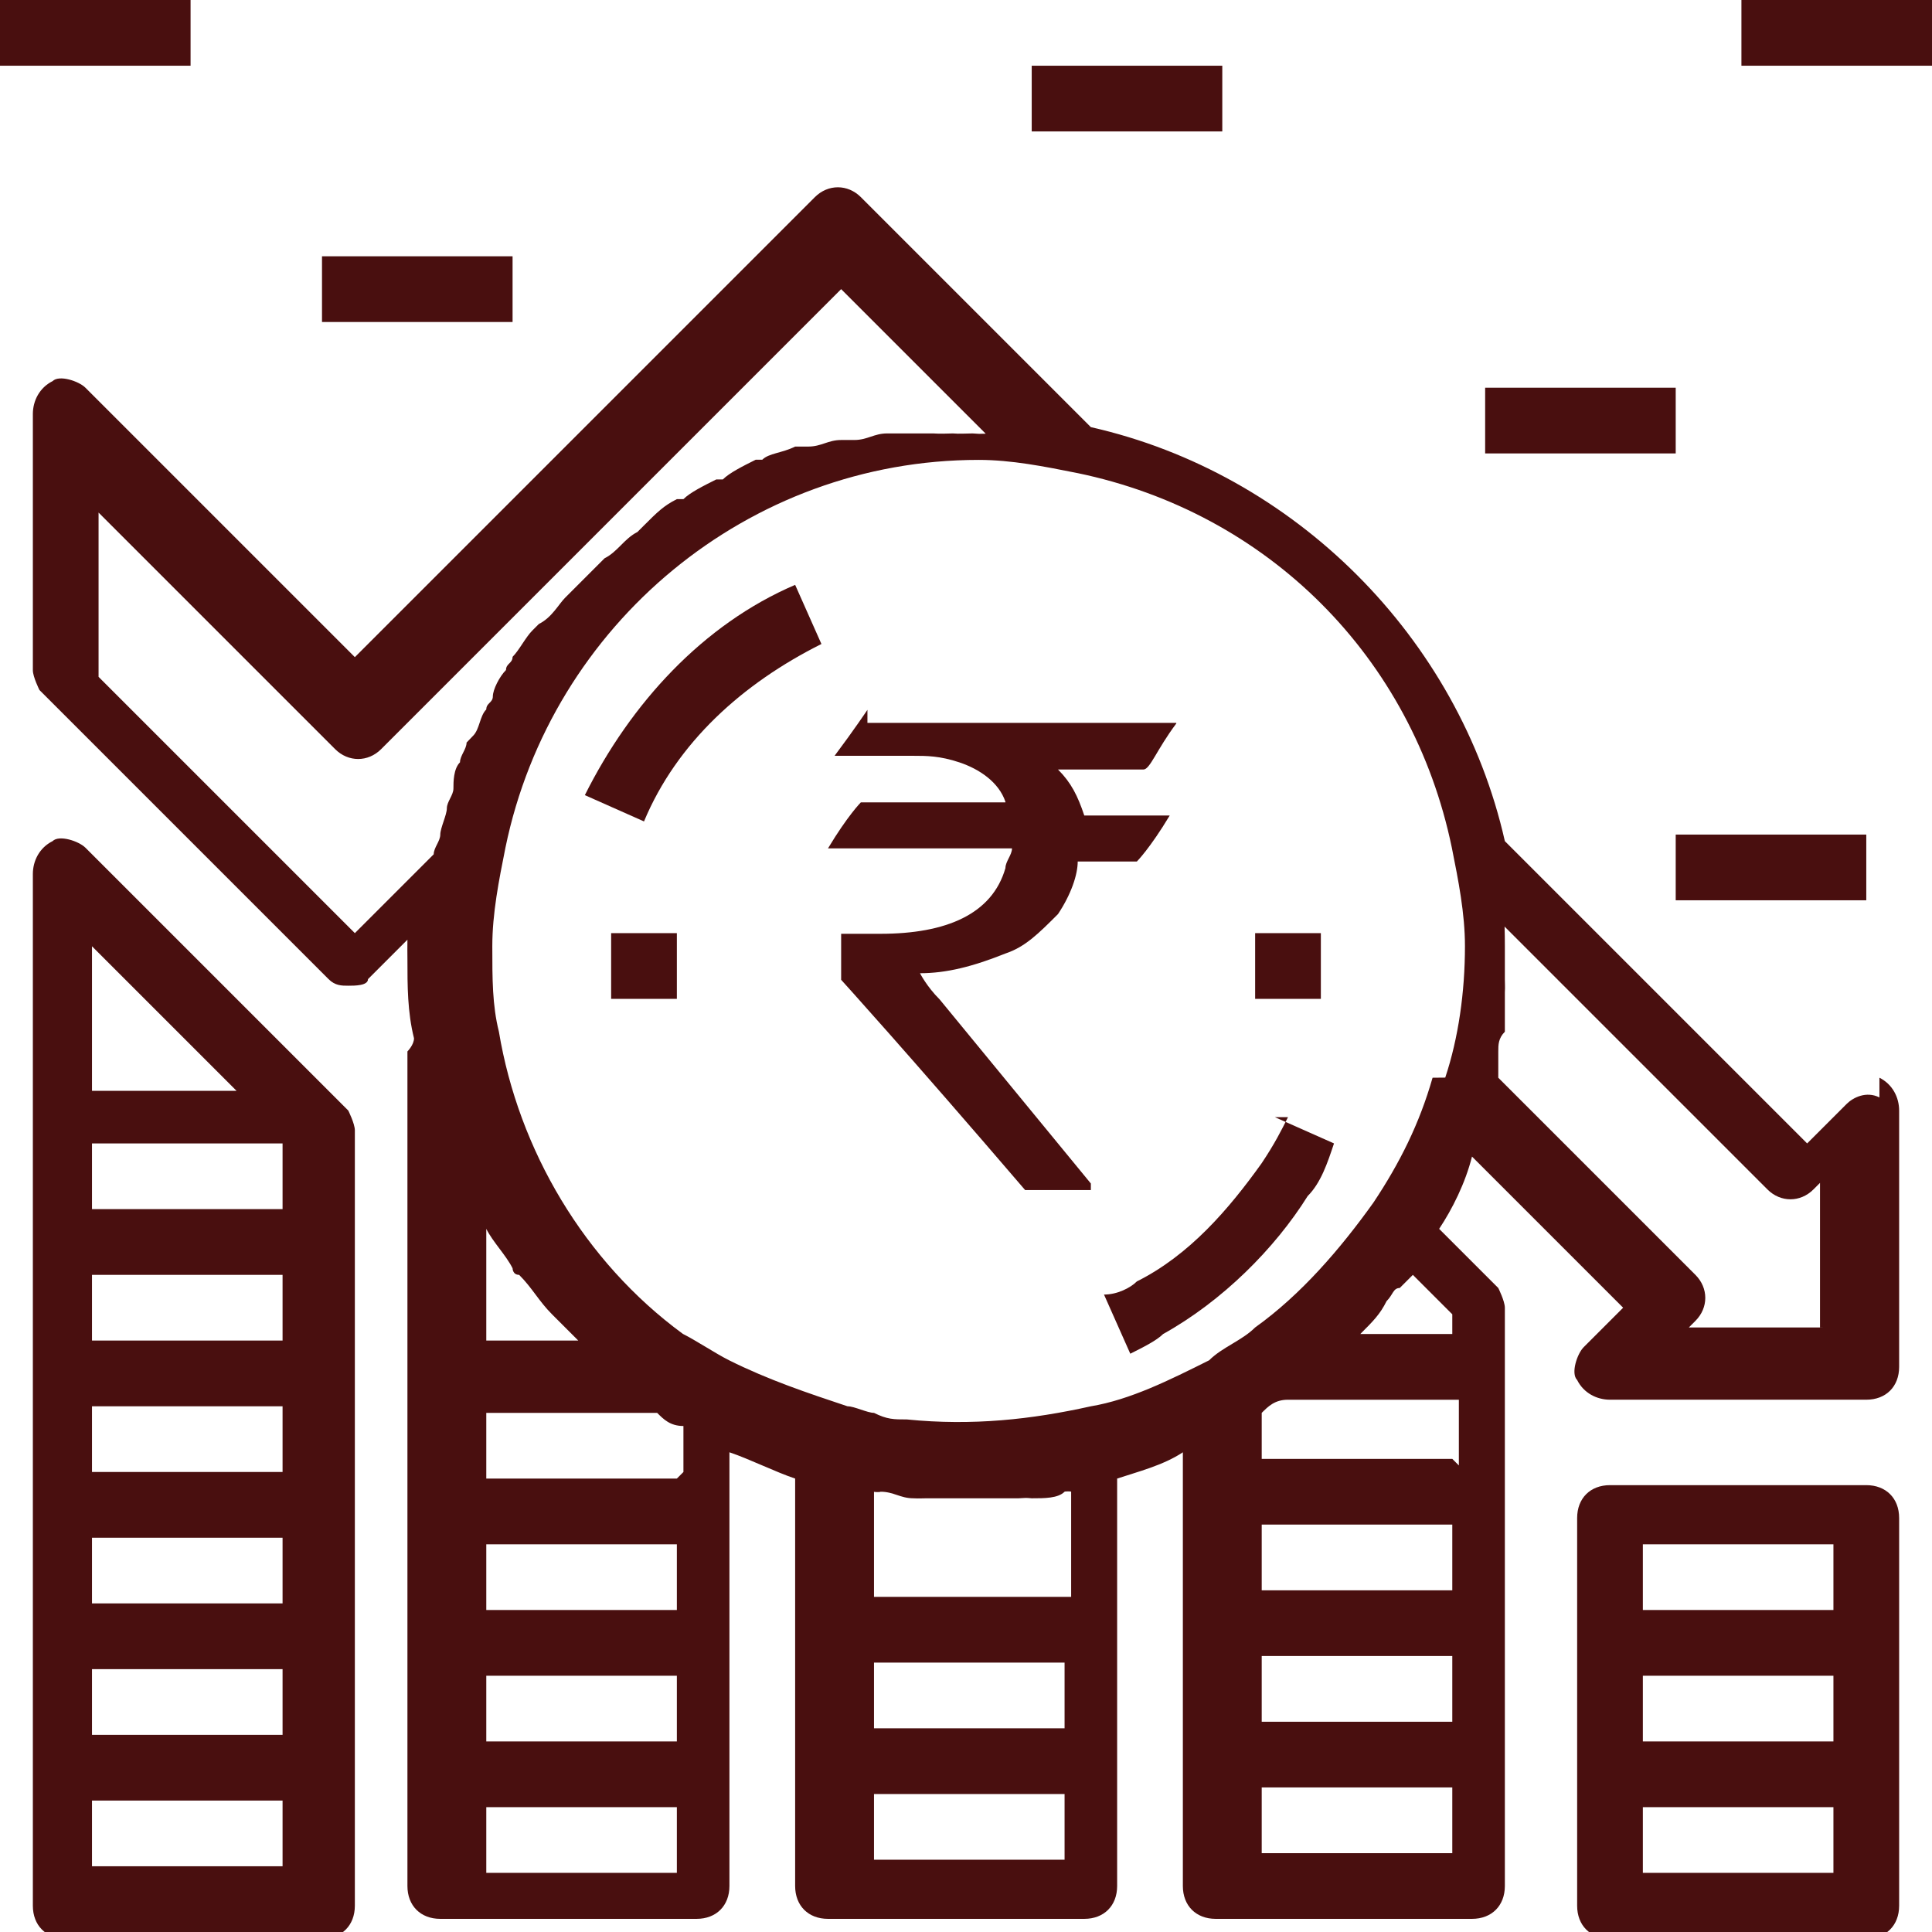
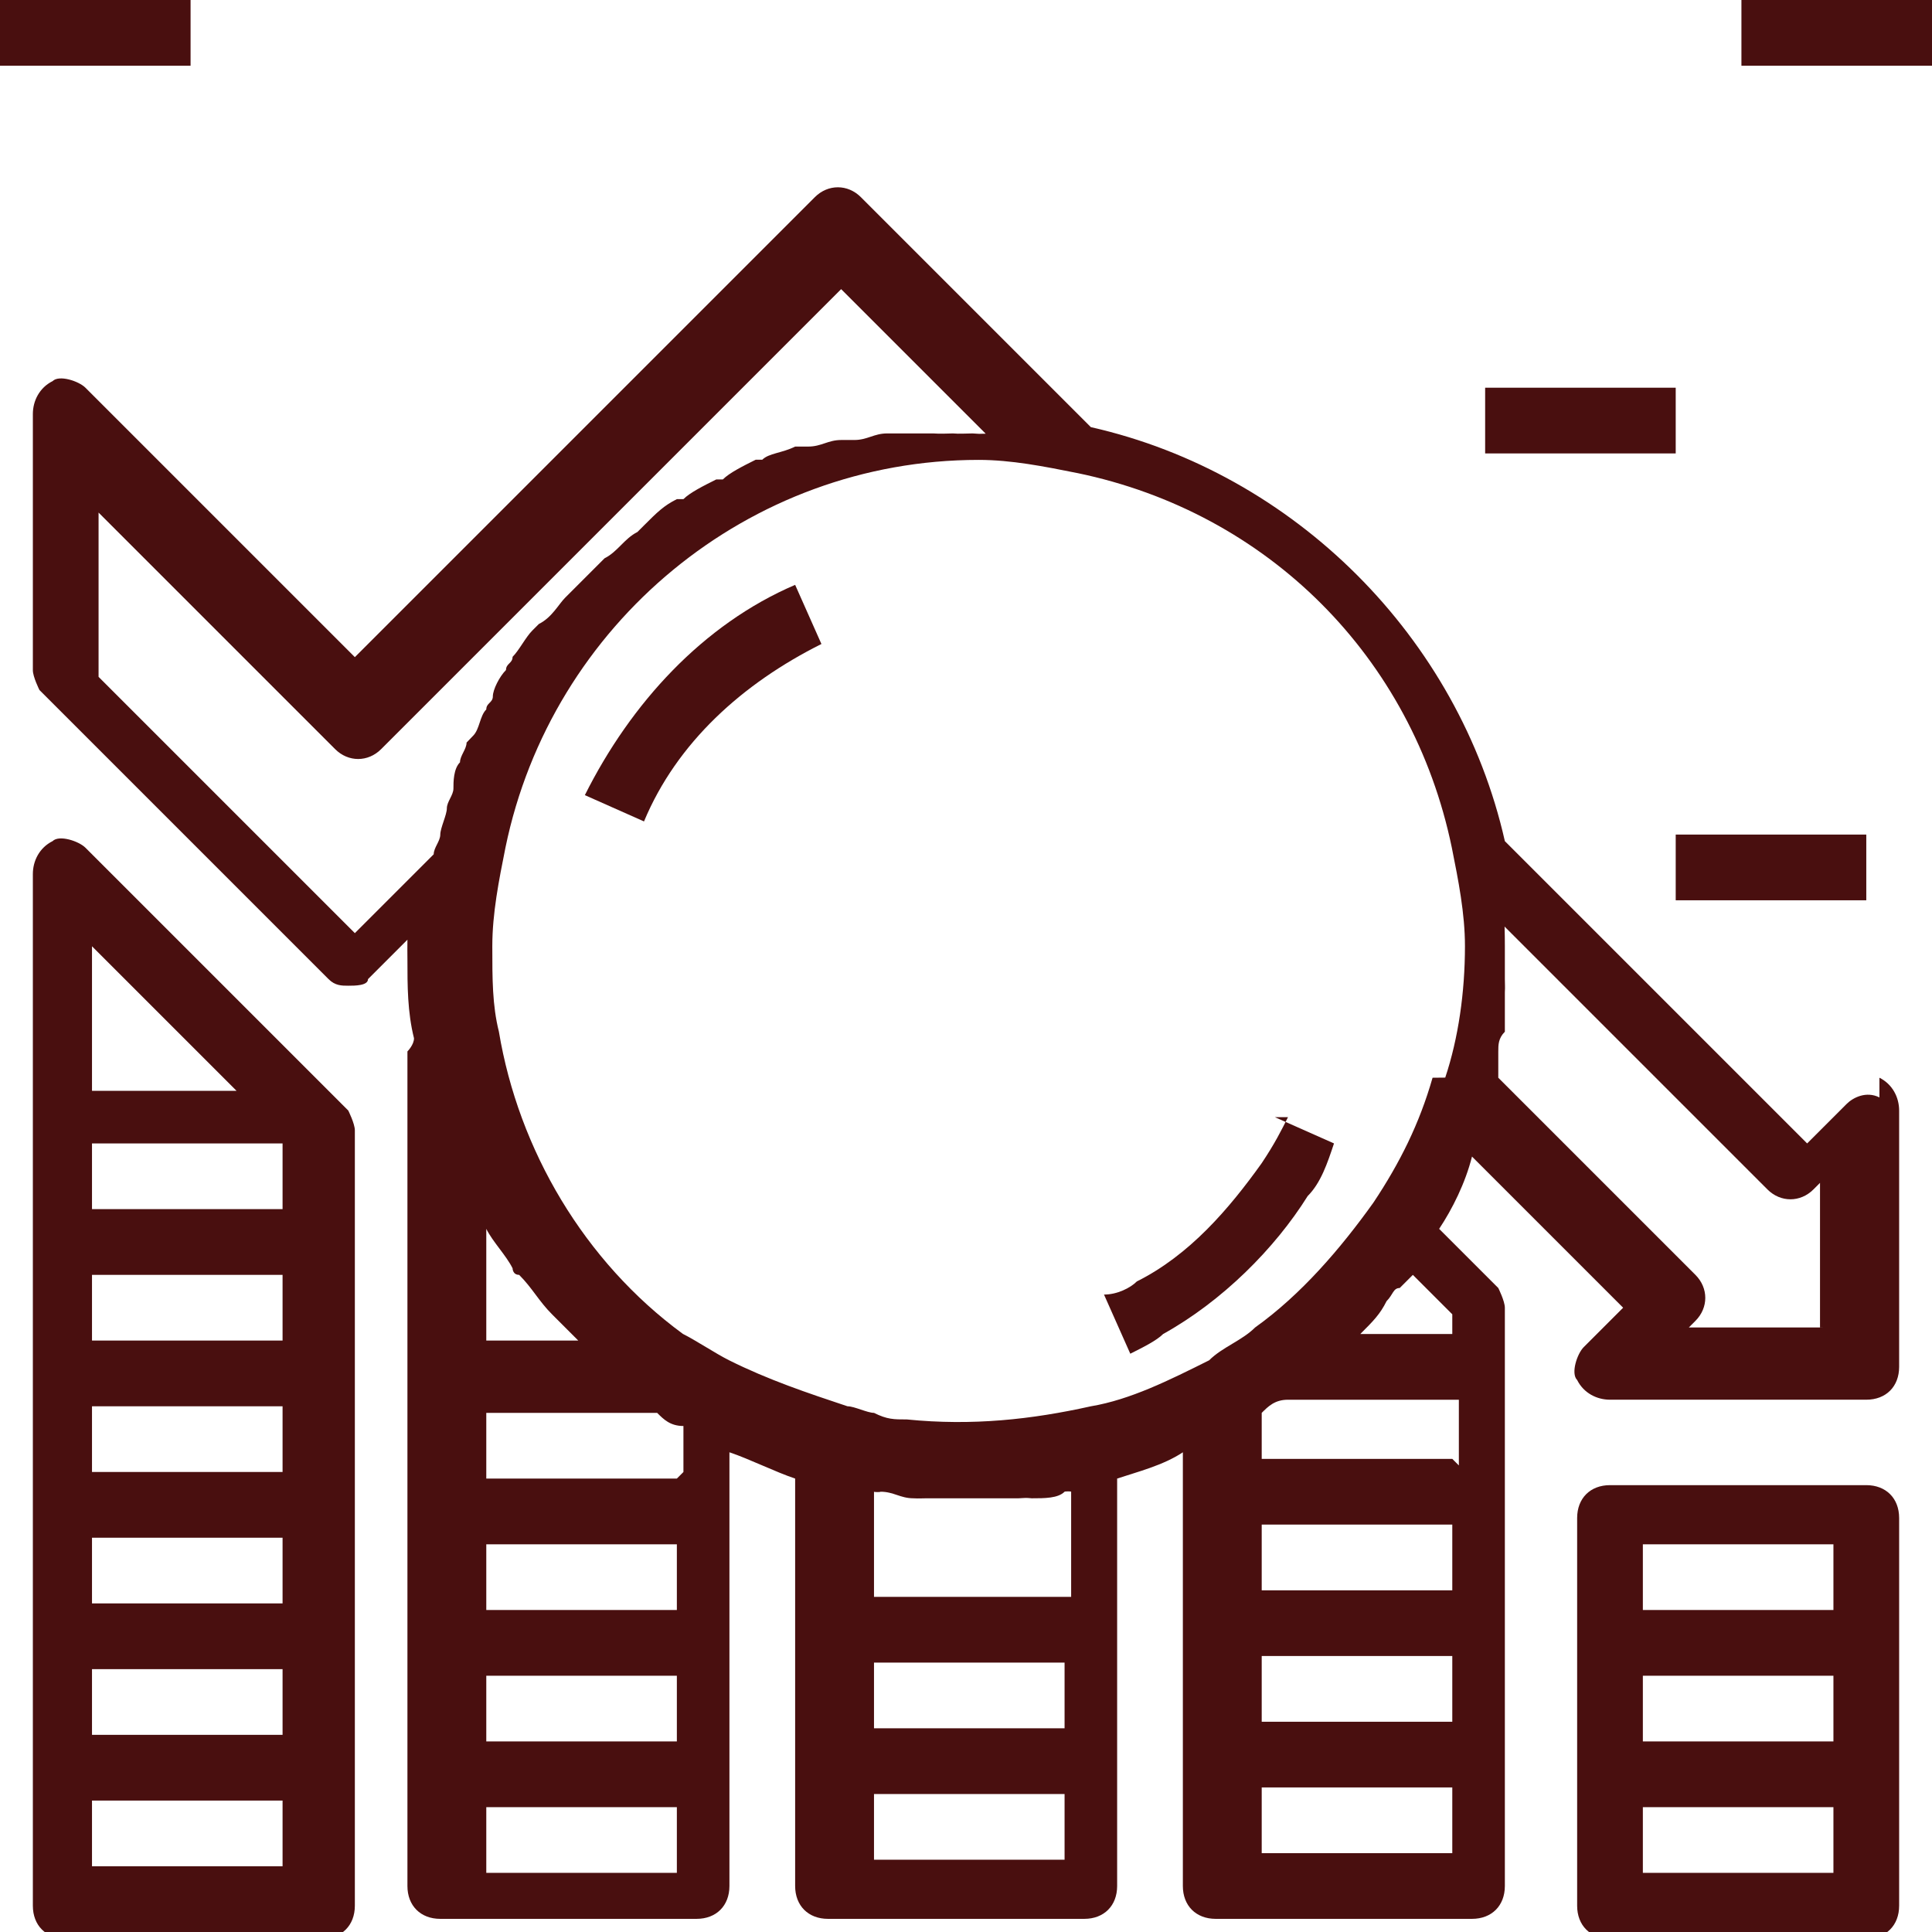
<svg xmlns="http://www.w3.org/2000/svg" xml:space="preserve" width="4in" height="4in" style="shape-rendering:geometricPrecision; text-rendering:geometricPrecision; image-rendering:optimizeQuality; fill-rule:evenodd; clip-rule:evenodd" viewBox="0 0 0.294 0.294">
  <defs>
    <style type="text/css">
   
    .fil0 {fill:#490F0F}
    .fil1 {fill:#490F0F;fill-rule:nonzero}
   
  </style>
  </defs>
  <g id="Layer_x0020_1">
    <path class="fil0" d="M0.286 0.167c-0.002,-0.001 -0.004,-0 -0.005,0.001l-0.006 0.006 -0.046 -0.046c-0.007,-0.031 -0.032,-0.056 -0.063,-0.063l-0.035 -0.035c-0.002,-0.002 -0.005,-0.002 -0.007,0l-0.07 0.07 -0.041 -0.041c-0.001,-0.001 -0.004,-0.002 -0.005,-0.001 -0.002,0.001 -0.003,0.003 -0.003,0.005l0 0.039c0,0.001 0.001,0.003 0.001,0.003l0.044 0.044c0.001,0.001 0.002,0.001 0.003,0.001 0.001,0 0.003,-0 0.003,-0.001l0.006 -0.006c-2.88718e-005,0.001 -0,0.002 -0,0.003 0,0.004 0,0.008 0.001,0.012 -0,0.001 -0.001,0.002 -0.001,0.002l0 0.127c0,0.003 0.002,0.005 0.005,0.005l0.039 0c0.003,0 0.005,-0.002 0.005,-0.005l0 -0.066c0.003,0.001 0.007,0.003 0.01,0.004l0 0.062c0,0.003 0.002,0.005 0.005,0.005l0.039 0c0.003,0 0.005,-0.002 0.005,-0.005l0 -0.062c0.003,-0.001 0.007,-0.002 0.01,-0.004l0 0.066c0,0.003 0.002,0.005 0.005,0.005l0.039 0c0.003,0 0.005,-0.002 0.005,-0.005l0 -0.088c0,-0.001 -0.001,-0.003 -0.001,-0.003l-0.009 -0.009c0.002,-0.003 0.004,-0.007 0.005,-0.011l0.023 0.023 -0.006 0.006c-0.001,0.001 -0.002,0.004 -0.001,0.005 0.001,0.002 0.003,0.003 0.005,0.003l0.039 0c0.003,0 0.005,-0.002 0.005,-0.005l0 -0.039c-1.60399e-006,-0.002 -0.001,-0.004 -0.003,-0.005zm-0.215 -0.054c-0,0.001 -0.001,0.002 -0.001,0.003 -0.001,0.001 -0.001,0.003 -0.001,0.004 -0,0.001 -0.001,0.002 -0.001,0.003 -0,0.001 -0.001,0.003 -0.001,0.004 -0,0.001 -0.001,0.002 -0.001,0.003l-0.012 0.012 -0.039 -0.039 0 -0.025 0.036 0.036c0.002,0.002 0.005,0.002 0.007,0l0.07 -0.07 0.022 0.022c-0,-1.44359e-005 -0.001,2.56638e-005 -0.001,1.92479e-005 -0,-6.41596e-006 -0.001,-6.25556e-005 -0.001,-6.25556e-005 -0.001,0 -0.002,8.98234e-005 -0.003,0 -0.001,3.52878e-005 -0.002,6.41596e-005 -0.003,0 -0.001,0 -0.003,0 -0.004,0 -0.001,0 -0.002,0 -0.003,0 -0.002,0 -0.003,0.001 -0.005,0.001 -0.001,0 -0.001,0 -0.002,0 -0.002,0 -0.003,0.001 -0.005,0.001 -0.001,0 -0.001,0 -0.002,0 -0.002,0.001 -0.004,0.001 -0.005,0.002 -0,0 -0.001,0 -0.001,0 -0.002,0.001 -0.004,0.002 -0.005,0.003 -0,0 -0.001,0 -0.001,0 -0.002,0.001 -0.004,0.002 -0.005,0.003 -0,0 -0,0 -0.001,0 -0.002,0.001 -0.003,0.002 -0.005,0.004 -0,0 -0,0 -0.001,0.001 -0.002,0.001 -0.003,0.003 -0.005,0.004 -0,0 -0,0 -0.001,0.001 -0.001,0.001 -0.003,0.003 -0.004,0.004 -0,0 -0.001,0.001 -0.001,0.001 -0.001,0.001 -0.002,0.003 -0.004,0.004 -0,0 -0.001,0.001 -0.001,0.001 -0.001,0.001 -0.002,0.003 -0.003,0.004 -0,0.001 -0.001,0.001 -0.001,0.002 -0.001,0.001 -0.002,0.003 -0.002,0.004 -0,0.001 -0.001,0.001 -0.001,0.002 -0.001,0.001 -0.001,0.003 -0.002,0.004zm0.032 0.172l-0.029 0 0 -0.01 0.029 0 0 0.01zm0 -0.02l-0.029 0 0 -0.01 0.029 0 0 0.01zm0 -0.02l-0.029 0 0 -0.01 0.029 0 0 0.01zm0 -0.02l-0.029 0 0 -0.01 0.026 0c0.001,0.001 0.002,0.002 0.004,0.002l0 0.007zm-0.029 -0.02l0 -0.019c4.65157e-005,8.82194e-005 0,0 0,0 0,0 0,0 0,0.001 0.001,0.002 0.003,0.004 0.004,0.006 0,0 0,0.001 0.001,0.001 0.002,0.002 0.003,0.004 0.005,0.006 0,0 0.001,0.001 0.001,0.001 0.001,0.001 0.002,0.002 0.003,0.003l-0.014 0 0 0zm0.088 0.078l-0.029 0 0 -0.01 0.029 0 0 0.01zm0 -0.02l-0.029 0 0 -0.01 0.029 0 0 0.01zm0 -0.02l-0.029 0 0 -0.016c0,6.41596e-005 0.001,8.50114e-005 0.001,0 0.002,0 0.003,0.001 0.005,0.001 0.001,5.29317e-005 0.001,0 0.002,0 0.002,0 0.004,0 0.007,0 0.002,0 0.005,-0 0.007,-0 0.001,-4.33077e-005 0.001,-9.78434e-005 0.002,-0 0.002,-0 0.004,-0 0.005,-0.001 0,-5.61396e-005 0.001,-7.53875e-005 0.001,-0l0 0.016zm0.059 0.039l-0.029 0 0 -0.01 0.029 0 0 0.01zm0 -0.02l-0.029 0 0 -0.01 0.029 0 0 0.01zm0 -0.02l-0.029 0 0 -0.01 0.029 0 0 0.01zm0 -0.02l-0.029 0 0 -0.007c0.001,-0.001 0.002,-0.002 0.004,-0.002l0.026 0 0 0.01zm0 -0.022l0 0.003 -0.014 0c0.002,-0.002 0.003,-0.003 0.004,-0.005 0.001,-0.001 0.001,-0.002 0.002,-0.002 0.001,-0.001 0.001,-0.001 0.002,-0.002l0.006 0.006zm-0.003 -0.036c-0.002,0.007 -0.005,0.013 -0.009,0.019 -0.005,0.007 -0.011,0.014 -0.018,0.019l-0 0 0 0c-0.002,0.002 -0.005,0.003 -0.007,0.005 0,0 0,0 0,0 -0.006,0.003 -0.012,0.006 -0.018,0.007 -0.009,0.002 -0.018,0.003 -0.028,0.002 -0.002,-0 -0.003,-0 -0.005,-0.001 -0.001,-0 -0.003,-0.001 -0.004,-0.001 0,0 -1.60399e-006,0 -1.60399e-006,0 -2.72678e-005,-8.01995e-006 -5.61396e-005,-1.28319e-005 -8.34075e-005,-1.92479e-005 -0.006,-0.002 -0.012,-0.004 -0.018,-0.007 -0.002,-0.001 -0.005,-0.003 -0.007,-0.004 -0,-0 -0,-0 -0,-0l1.60399e-006 -0 -0 0c-0.015,-0.011 -0.025,-0.028 -0.028,-0.046 -0.001,-0.004 -0.001,-0.008 -0.001,-0.013 0,-0.005 0.001,-0.01 0.002,-0.015 0.007,-0.034 0.037,-0.059 0.072,-0.059 0.005,0 0.01,0.001 0.015,0.002 3.20798e-006,0 6.41596e-006,-1.60399e-006 1.12279e-005,0 0.029,0.006 0.051,0.028 0.057,0.057 0.001,0.005 0.002,0.01 0.002,0.015 0,0.007 -0.001,0.014 -0.003,0.02zm0.061 0.038l-0.022 0 0.001 -0.001c0.002,-0.002 0.002,-0.005 0,-0.007l-0.03 -0.03c0,-0.001 0,-0.001 0,-0.002 0,-0.001 0,-0.001 0,-0.002 0,-0.001 0,-0.002 0.001,-0.003 0,-0.001 0,-0.001 0,-0.002 0,-0.001 0,-0.002 0,-0.004 5.13277e-005,-0.001 0,-0.001 0,-0.002 0,-0.002 0,-0.004 0,-0.005 0,-0.001 -1.28319e-005,-0.002 -4.17037e-005,-0.003l0.04 0.04c0.002,0.002 0.005,0.002 0.007,0l0.001 -0.001 0 0.022 -1.60399e-006 0z" />
    <path class="fil0" d="M0.052 0.168l-0.039 -0.039c-0.001,-0.001 -0.004,-0.002 -0.005,-0.001 -0.002,0.001 -0.003,0.003 -0.003,0.005l0 0.157c0,0.003 0.002,0.005 0.005,0.005l0.039 0c0.003,0 0.005,-0.002 0.005,-0.005l0 -0.118c0,-0.001 -0.001,-0.003 -0.001,-0.003zm-0.038 -0.024l0.022 0.022 -0.022 0 0 -0.022zm0.029 0.14l-0.029 0 0 -0.01 0.029 0 0 0.01zm0 -0.02l-0.029 0 0 -0.01 0.029 0 0 0.01zm0 -0.02l-0.029 0 0 -0.01 0.029 0 0 0.01zm0 -0.02l-0.029 0 0 -0.01 0.029 0 0 0.01zm0 -0.02l-0.029 0 0 -0.01 0.029 0 0 0.01zm0 -0.02l-0.029 0 0 -0.01 0.029 0 0 0.01z" />
    <path class="fil0" d="M0.284 0.226l-0.039 0c-0.003,0 -0.005,0.002 -0.005,0.005l0 0.059c0,0.003 0.002,0.005 0.005,0.005l0.039 0c0.003,0 0.005,-0.002 0.005,-0.005l0 -0.059c0,-0.003 -0.002,-0.005 -0.005,-0.005zm-0.005 0.059l-0.029 0 0 -0.01 0.029 0 0 0.01zm0 -0.02l-0.029 0 0 -0.01 0.029 0 0 0.01zm0 -0.02l-0.029 0 0 -0.01 0.029 0 0 0.01z" />
    <path class="fil0" d="M0.121 0.089c-0.014,0.006 -0.025,0.018 -0.032,0.032l0.009 0.004c0.005,-0.012 0.015,-0.021 0.027,-0.027l-0.004 -0.009z" />
    <path class="fil0" d="M0.196 0.17c-0.001,0.002 -0.002,0.004 -0.004,0.007 -0.005,0.007 -0.011,0.014 -0.019,0.018 -0.001,0.001 -0.003,0.002 -0.005,0.002l0.004 0.009c0.002,-0.001 0.004,-0.002 0.005,-0.003 0.009,-0.005 0.017,-0.013 0.022,-0.021 0.002,-0.002 0.003,-0.005 0.004,-0.008l-0.009 -0.004z" />
-     <rect class="fil0" x="0.093" y="0.142" width="0.01" height="0.01" />
-     <rect class="fil0" x="0.191" y="0.142" width="0.01" height="0.01" />
    <rect class="fil0" x="0.265" width="0.029" height="0.01" />
    <rect class="fil0" width="0.029" height="0.01" />
-     <rect class="fil0" x="0.157" y="0.01" width="0.029" height="0.01" />
-     <rect class="fil0" x="0.049" y="0.039" width="0.029" height="0.01" />
    <rect class="fil0" x="0.226" y="0.059" width="0.029" height="0.01" />
    <rect class="fil0" x="0.255" y="0.127" width="0.029" height="0.01" />
-     <path class="fil1" d="M0.132 0.11l0.047 0 0 9.94473e-005c-0.003,0.004 -0.004,0.007 -0.005,0.007l-0.013 0c0.002,0.002 0.003,0.004 0.004,0.007l0.013 0c0,3.36838e-005 0,0 0,0 -0.003,0.005 -0.005,0.007 -0.005,0.007l-0.009 0c-0,0.002 -0.001,0.005 -0.003,0.008 -0.003,0.003 -0.005,0.005 -0.008,0.006 -0.005,0.002 -0.009,0.003 -0.013,0.003l0 0c0,0 0.001,0.002 0.003,0.004l0.023 0.028 0 0.001c0,0 -8.34075e-005,0 -0,0l-0.01 0c-0.018,-0.021 -0.028,-0.032 -0.028,-0.032l0 -0.007 0 -0c0.002,0 0.004,0 0.006,0 0.01,0 0.017,-0.003 0.019,-0.01 0,-0.001 0.001,-0.002 0.001,-0.003l-0.028 0c-0,0 -0,-6.73676e-005 -0,-0 0.003,-0.005 0.005,-0.007 0.005,-0.007l0.022 0 0 -8.34075e-005c-0.001,-0.003 -0.004,-0.005 -0.007,-0.006 -0.003,-0.001 -0.005,-0.001 -0.007,-0.001l-0.012 0 0 -0c0.003,-0.004 0.005,-0.007 0.005,-0.007z" />
  </g>
</svg>